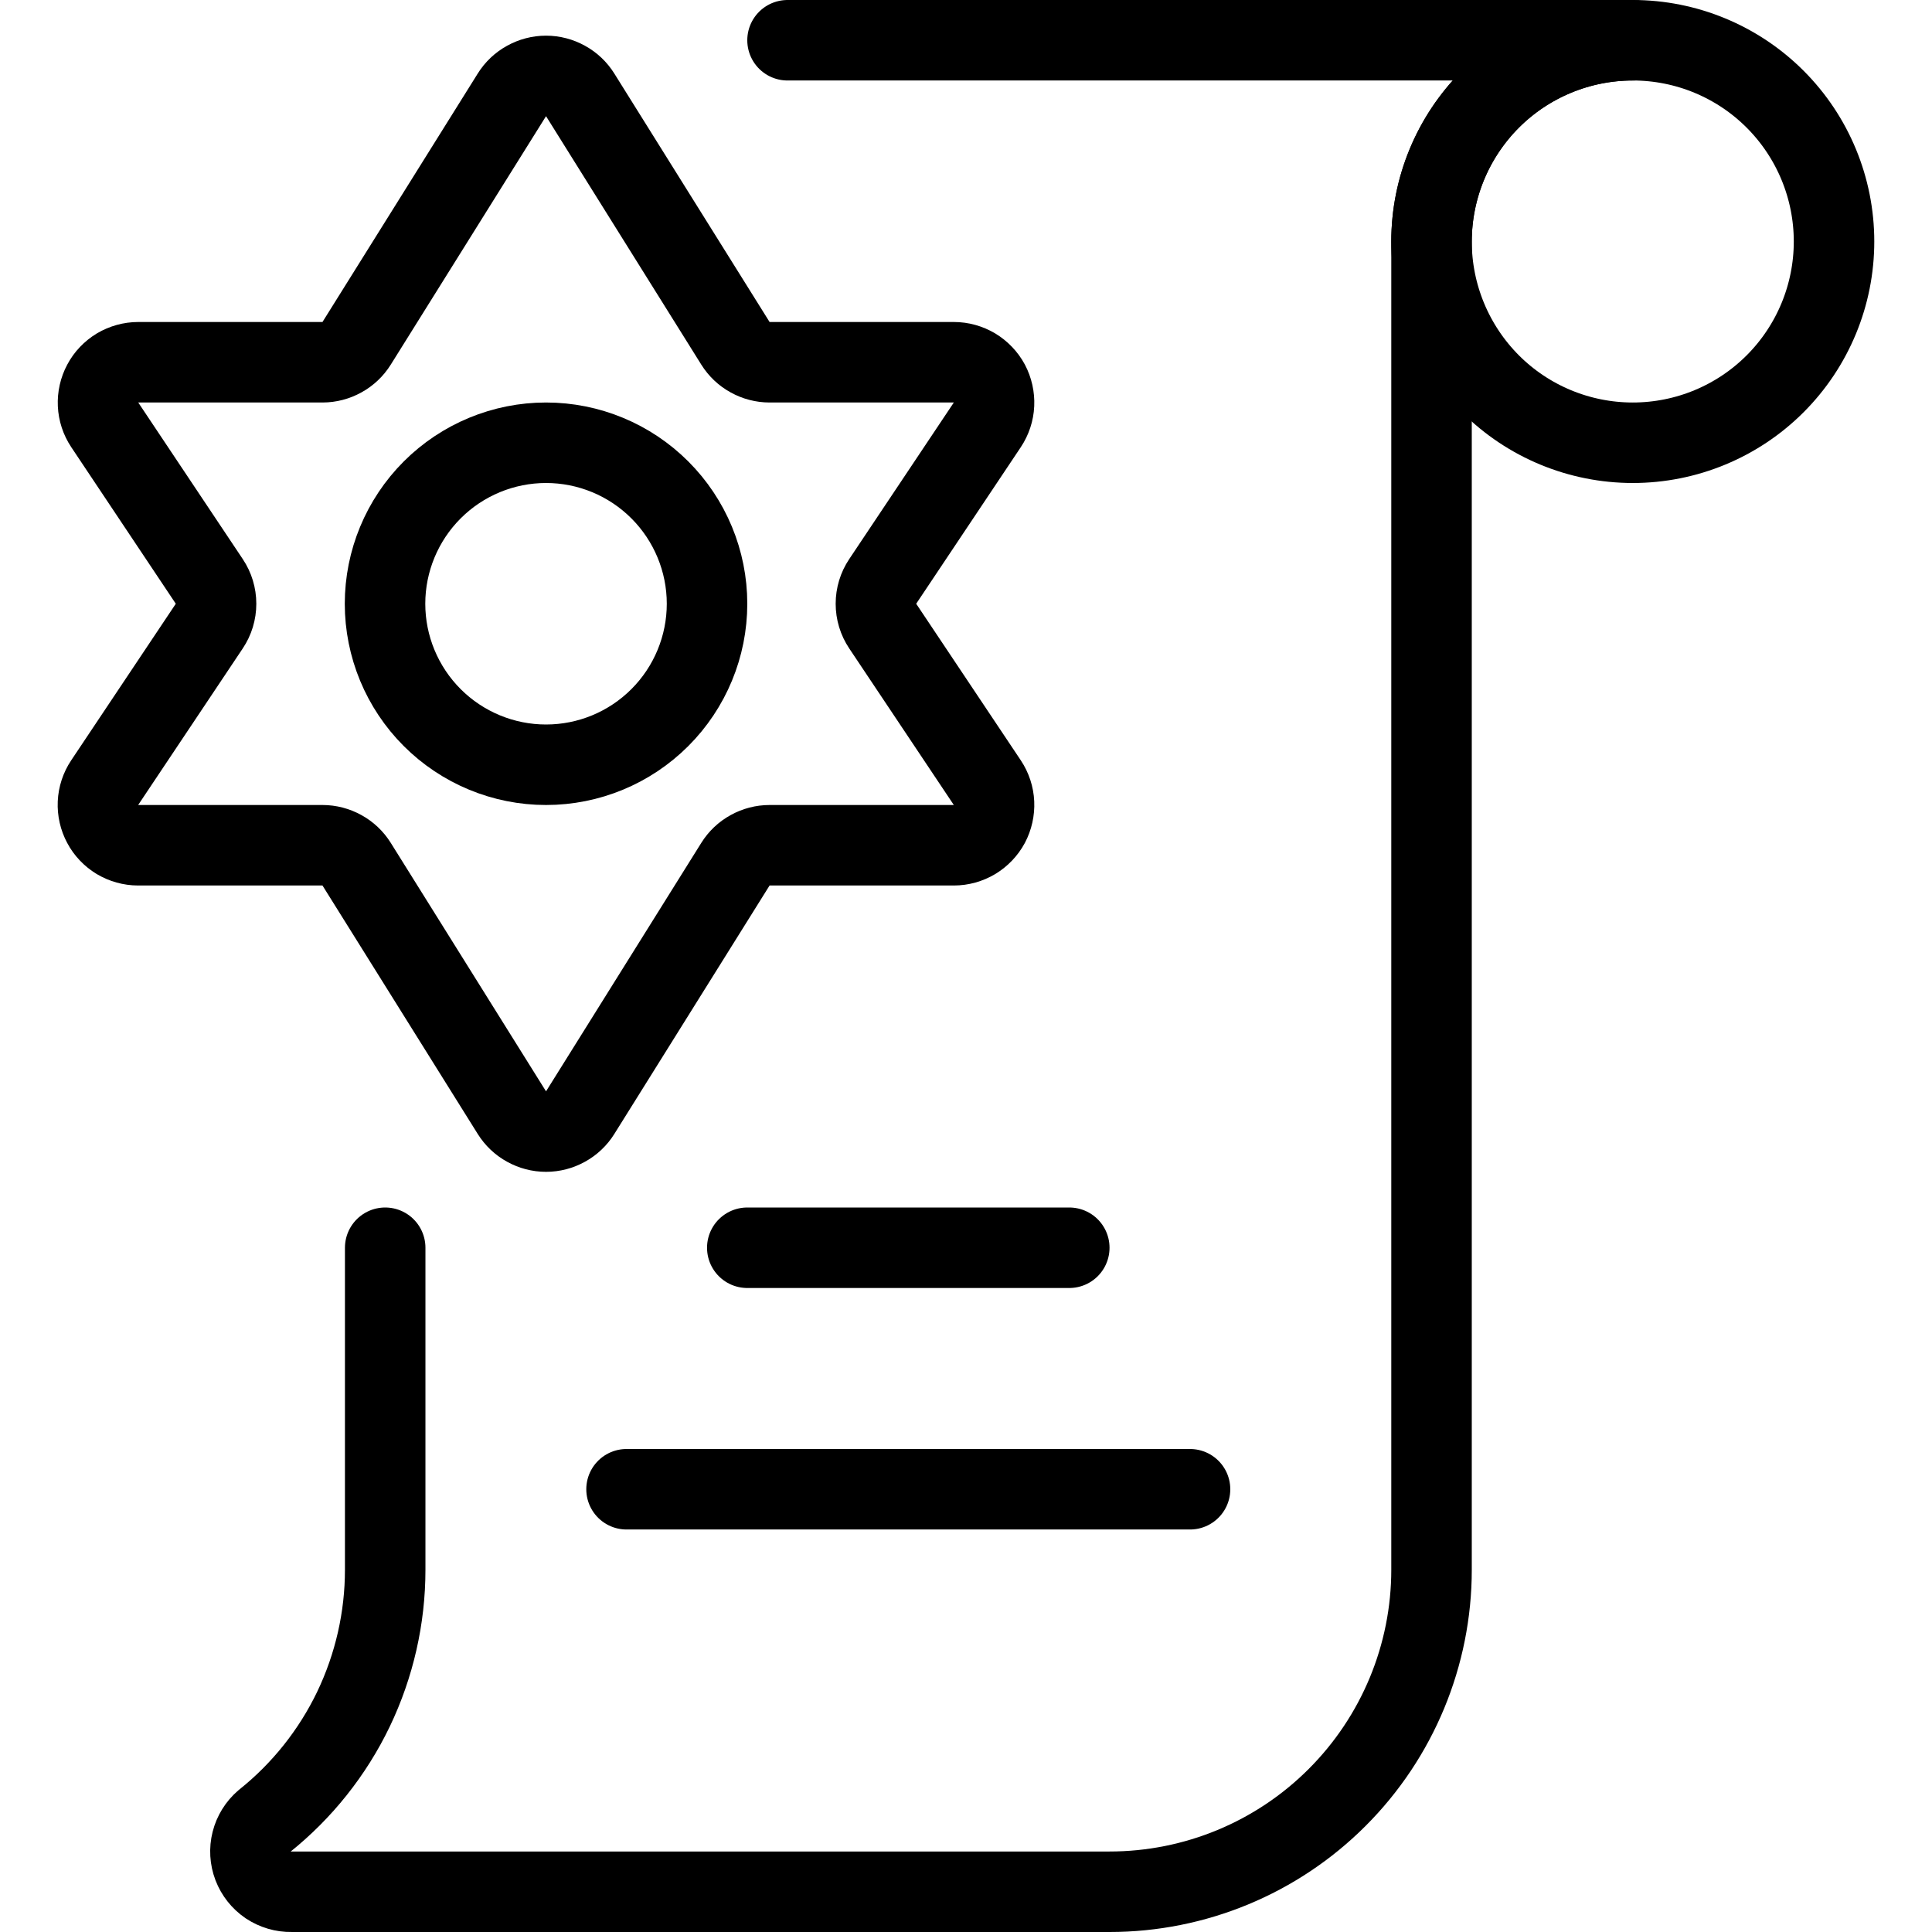
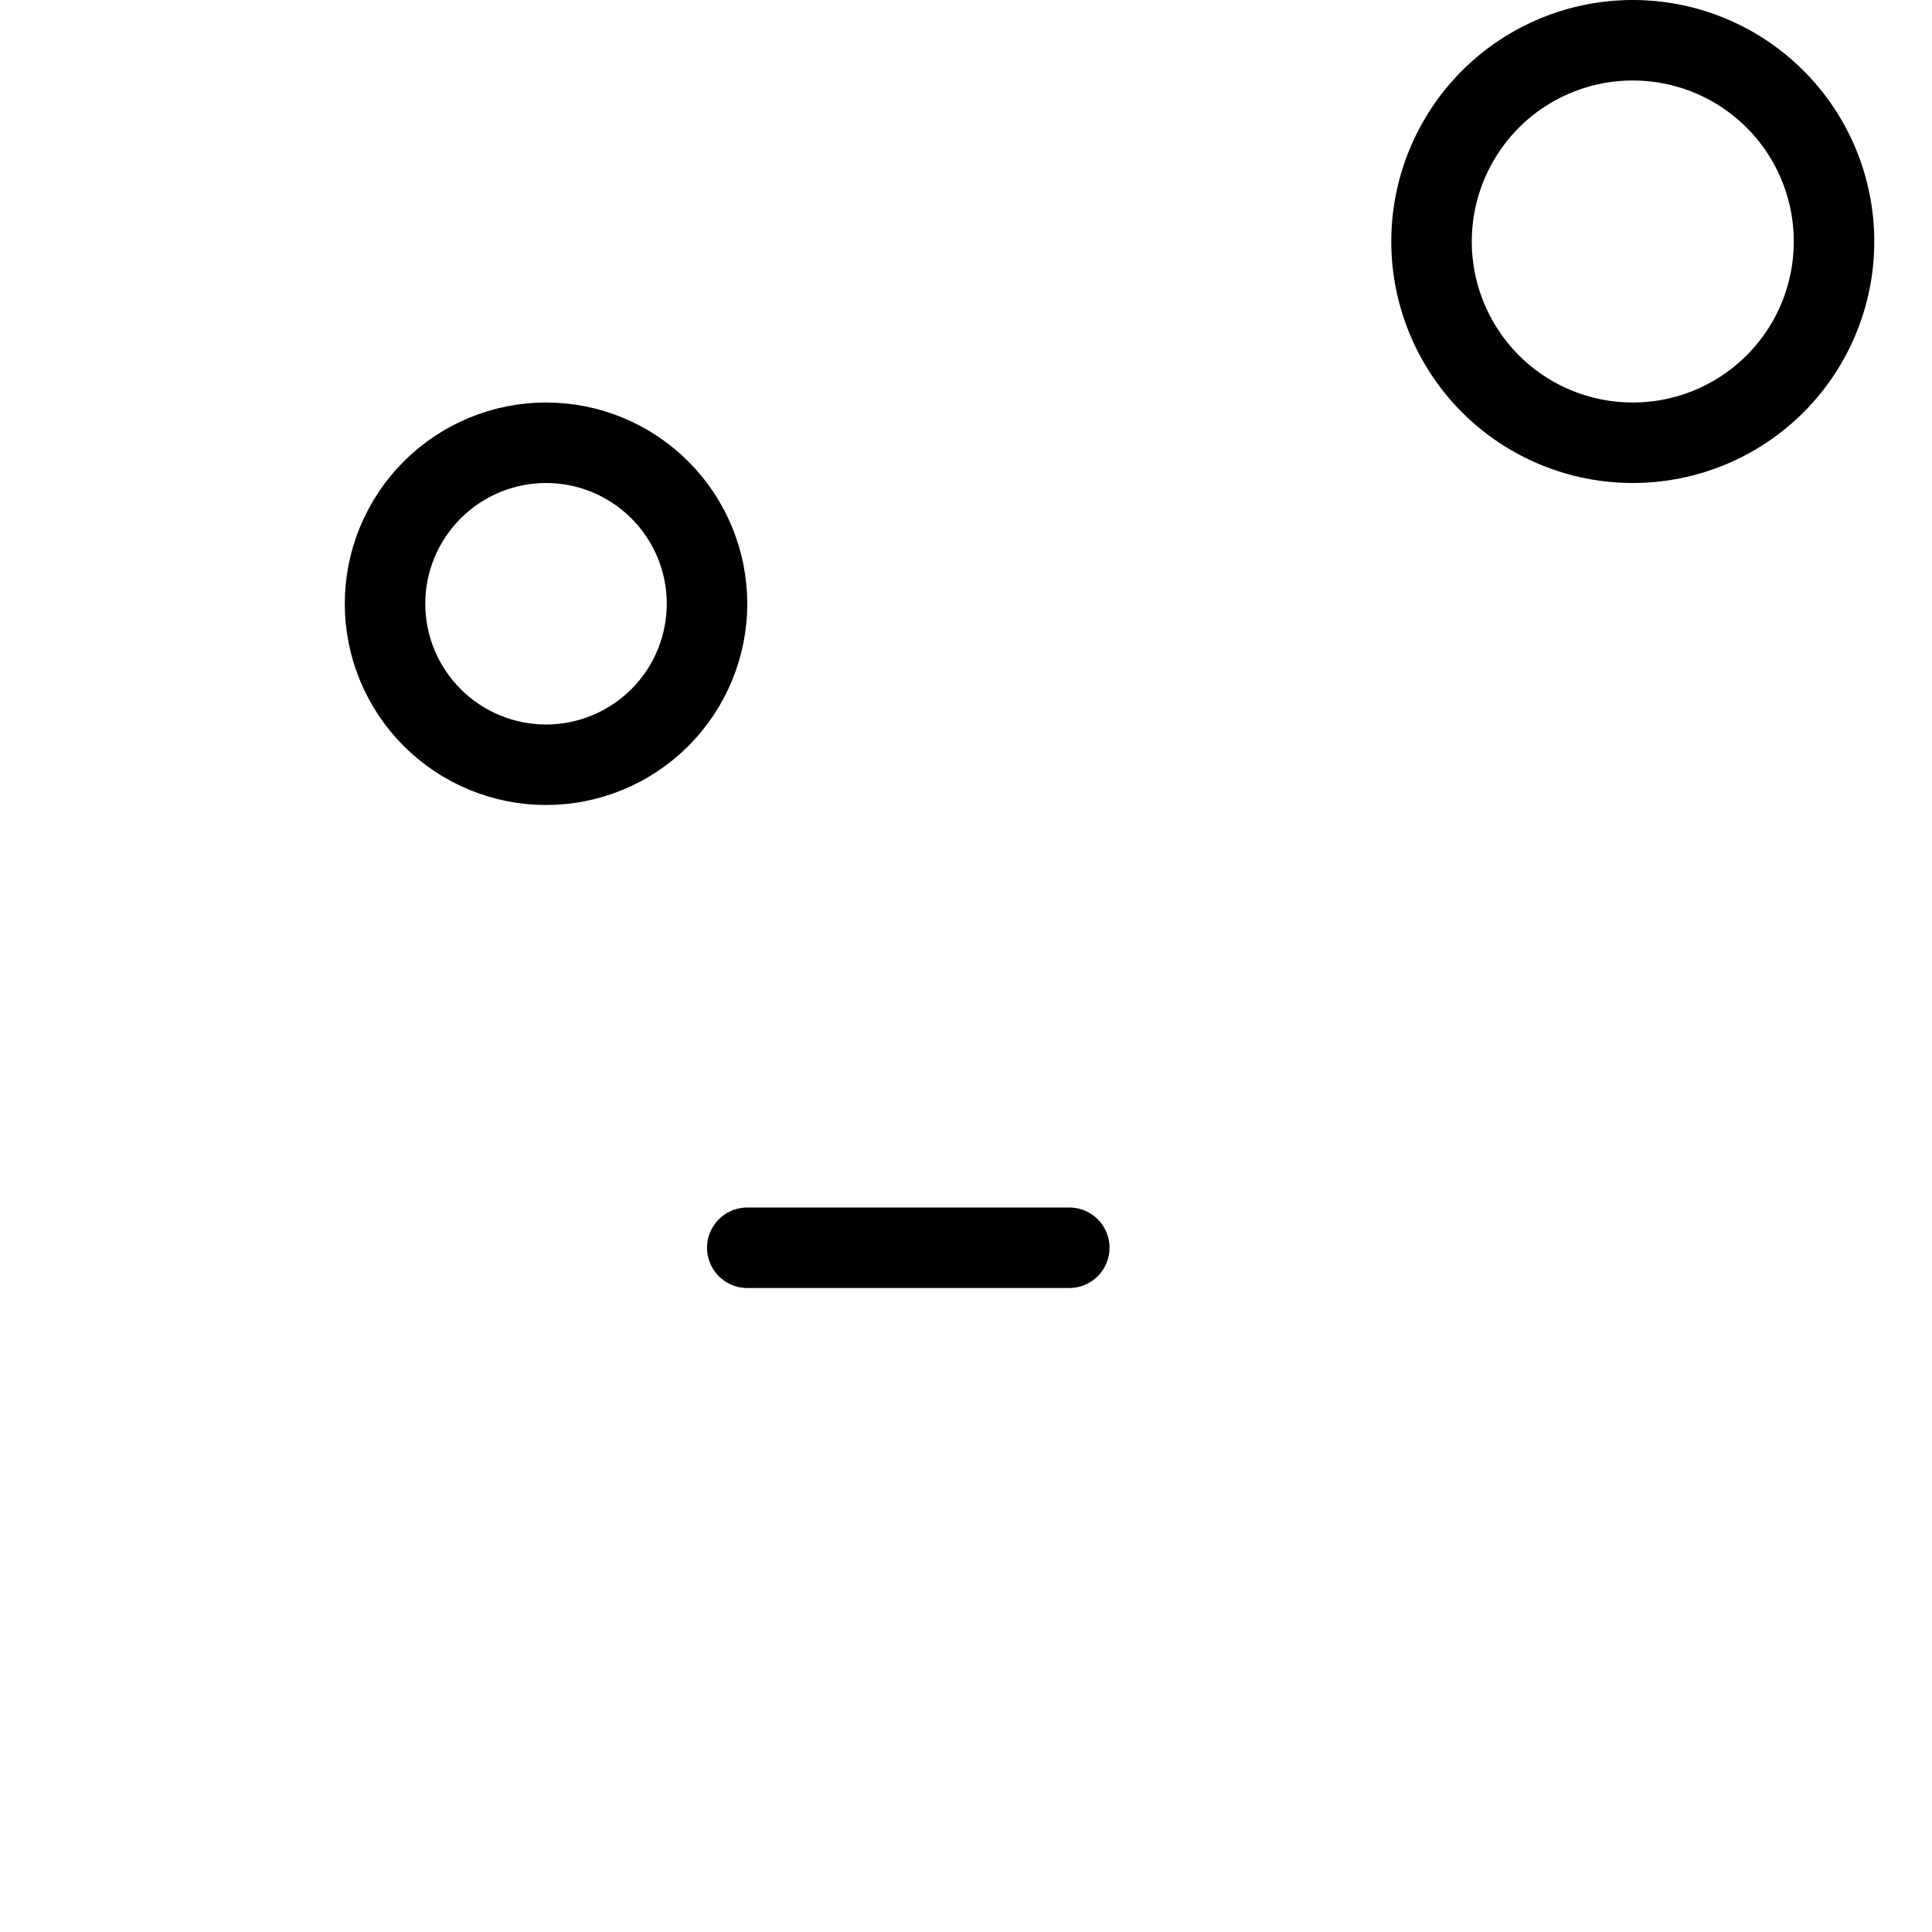
<svg xmlns="http://www.w3.org/2000/svg" width="24" height="24" viewBox="0 0 24 24" fill="none">
  <g clip-path="url(#clip0_388_77015)">
-     <path d="M9.783 0.5H20.283C19.62 0.5 18.984 0.763 18.515 1.232C18.046 1.701 17.783 2.337 17.783 3V19.5C17.783 20.561 17.361 21.578 16.611 22.328C15.861 23.079 14.844 23.5 13.783 23.5H3.621C3.518 23.502 3.417 23.472 3.331 23.415C3.246 23.357 3.181 23.275 3.144 23.179C3.107 23.082 3.101 22.977 3.126 22.878C3.151 22.778 3.207 22.688 3.285 22.621C3.753 22.247 4.131 21.772 4.391 21.232C4.65 20.691 4.785 20.099 4.785 19.5V15.5" stroke="black" stroke-linecap="round" stroke-linejoin="round" />
    <path d="M17.783 3C17.783 3.663 18.047 4.299 18.515 4.768C18.984 5.237 19.62 5.5 20.283 5.5C20.946 5.5 21.582 5.237 22.051 4.768C22.52 4.299 22.783 3.663 22.783 3C22.783 2.337 22.52 1.701 22.051 1.232C21.582 0.763 20.946 0.5 20.283 0.5C19.62 0.5 18.984 0.763 18.515 1.232C18.047 1.701 17.783 2.337 17.783 3Z" stroke="black" stroke-linecap="round" stroke-linejoin="round" />
-     <path d="M12.265 5.277C12.315 5.202 12.344 5.114 12.348 5.024C12.352 4.934 12.332 4.844 12.29 4.764C12.247 4.684 12.183 4.618 12.106 4.571C12.028 4.525 11.94 4.5 11.849 4.5H9.56C9.475 4.5 9.392 4.478 9.318 4.437C9.243 4.396 9.181 4.337 9.136 4.265L7.207 1.178C7.162 1.106 7.1 1.047 7.025 1.006C6.951 0.965 6.868 0.943 6.783 0.943C6.698 0.943 6.615 0.965 6.541 1.006C6.466 1.047 6.404 1.106 6.359 1.178L4.43 4.265C4.385 4.337 4.323 4.396 4.248 4.437C4.174 4.478 4.091 4.5 4.006 4.5H1.717C1.627 4.5 1.538 4.525 1.46 4.571C1.383 4.618 1.319 4.684 1.277 4.764C1.234 4.844 1.214 4.934 1.218 5.024C1.222 5.114 1.251 5.202 1.301 5.277L2.6 7.223C2.655 7.305 2.684 7.401 2.684 7.5C2.684 7.599 2.655 7.695 2.6 7.777L1.3 9.723C1.25 9.798 1.221 9.886 1.217 9.976C1.213 10.066 1.233 10.156 1.276 10.236C1.318 10.316 1.382 10.382 1.459 10.429C1.537 10.475 1.626 10.5 1.716 10.5H4.006C4.091 10.5 4.174 10.522 4.248 10.563C4.323 10.604 4.385 10.663 4.43 10.735L6.359 13.822C6.404 13.894 6.466 13.953 6.541 13.994C6.615 14.035 6.698 14.057 6.783 14.057C6.868 14.057 6.951 14.035 7.025 13.994C7.1 13.953 7.162 13.894 7.207 13.822L9.136 10.735C9.181 10.663 9.243 10.604 9.318 10.563C9.392 10.522 9.475 10.5 9.56 10.5H11.849C11.94 10.5 12.028 10.475 12.106 10.429C12.183 10.382 12.247 10.316 12.29 10.236C12.332 10.156 12.352 10.066 12.348 9.976C12.344 9.886 12.315 9.798 12.265 9.723L10.965 7.777C10.91 7.695 10.881 7.599 10.881 7.5C10.881 7.401 10.91 7.305 10.965 7.223L12.265 5.277Z" stroke="black" stroke-linecap="round" stroke-linejoin="round" />
    <path d="M4.783 7.5C4.783 8.03 4.994 8.539 5.369 8.914C5.744 9.289 6.253 9.5 6.783 9.5C7.314 9.5 7.822 9.289 8.197 8.914C8.572 8.539 8.783 8.03 8.783 7.5C8.783 6.97 8.572 6.461 8.197 6.086C7.822 5.711 7.314 5.5 6.783 5.5C6.253 5.5 5.744 5.711 5.369 6.086C4.994 6.461 4.783 6.97 4.783 7.5Z" stroke="black" stroke-linecap="round" stroke-linejoin="round" />
    <path d="M9.283 15.5H13.283" stroke="black" stroke-linecap="round" stroke-linejoin="round" />
-     <path d="M7.783 18.5H14.783" stroke="black" stroke-linecap="round" stroke-linejoin="round" />
  </g>
  <defs>
    <clipPath id="clip0_388_77015">
      <rect width="24" height="24" fill="white" />
    </clipPath>
  </defs>
</svg>